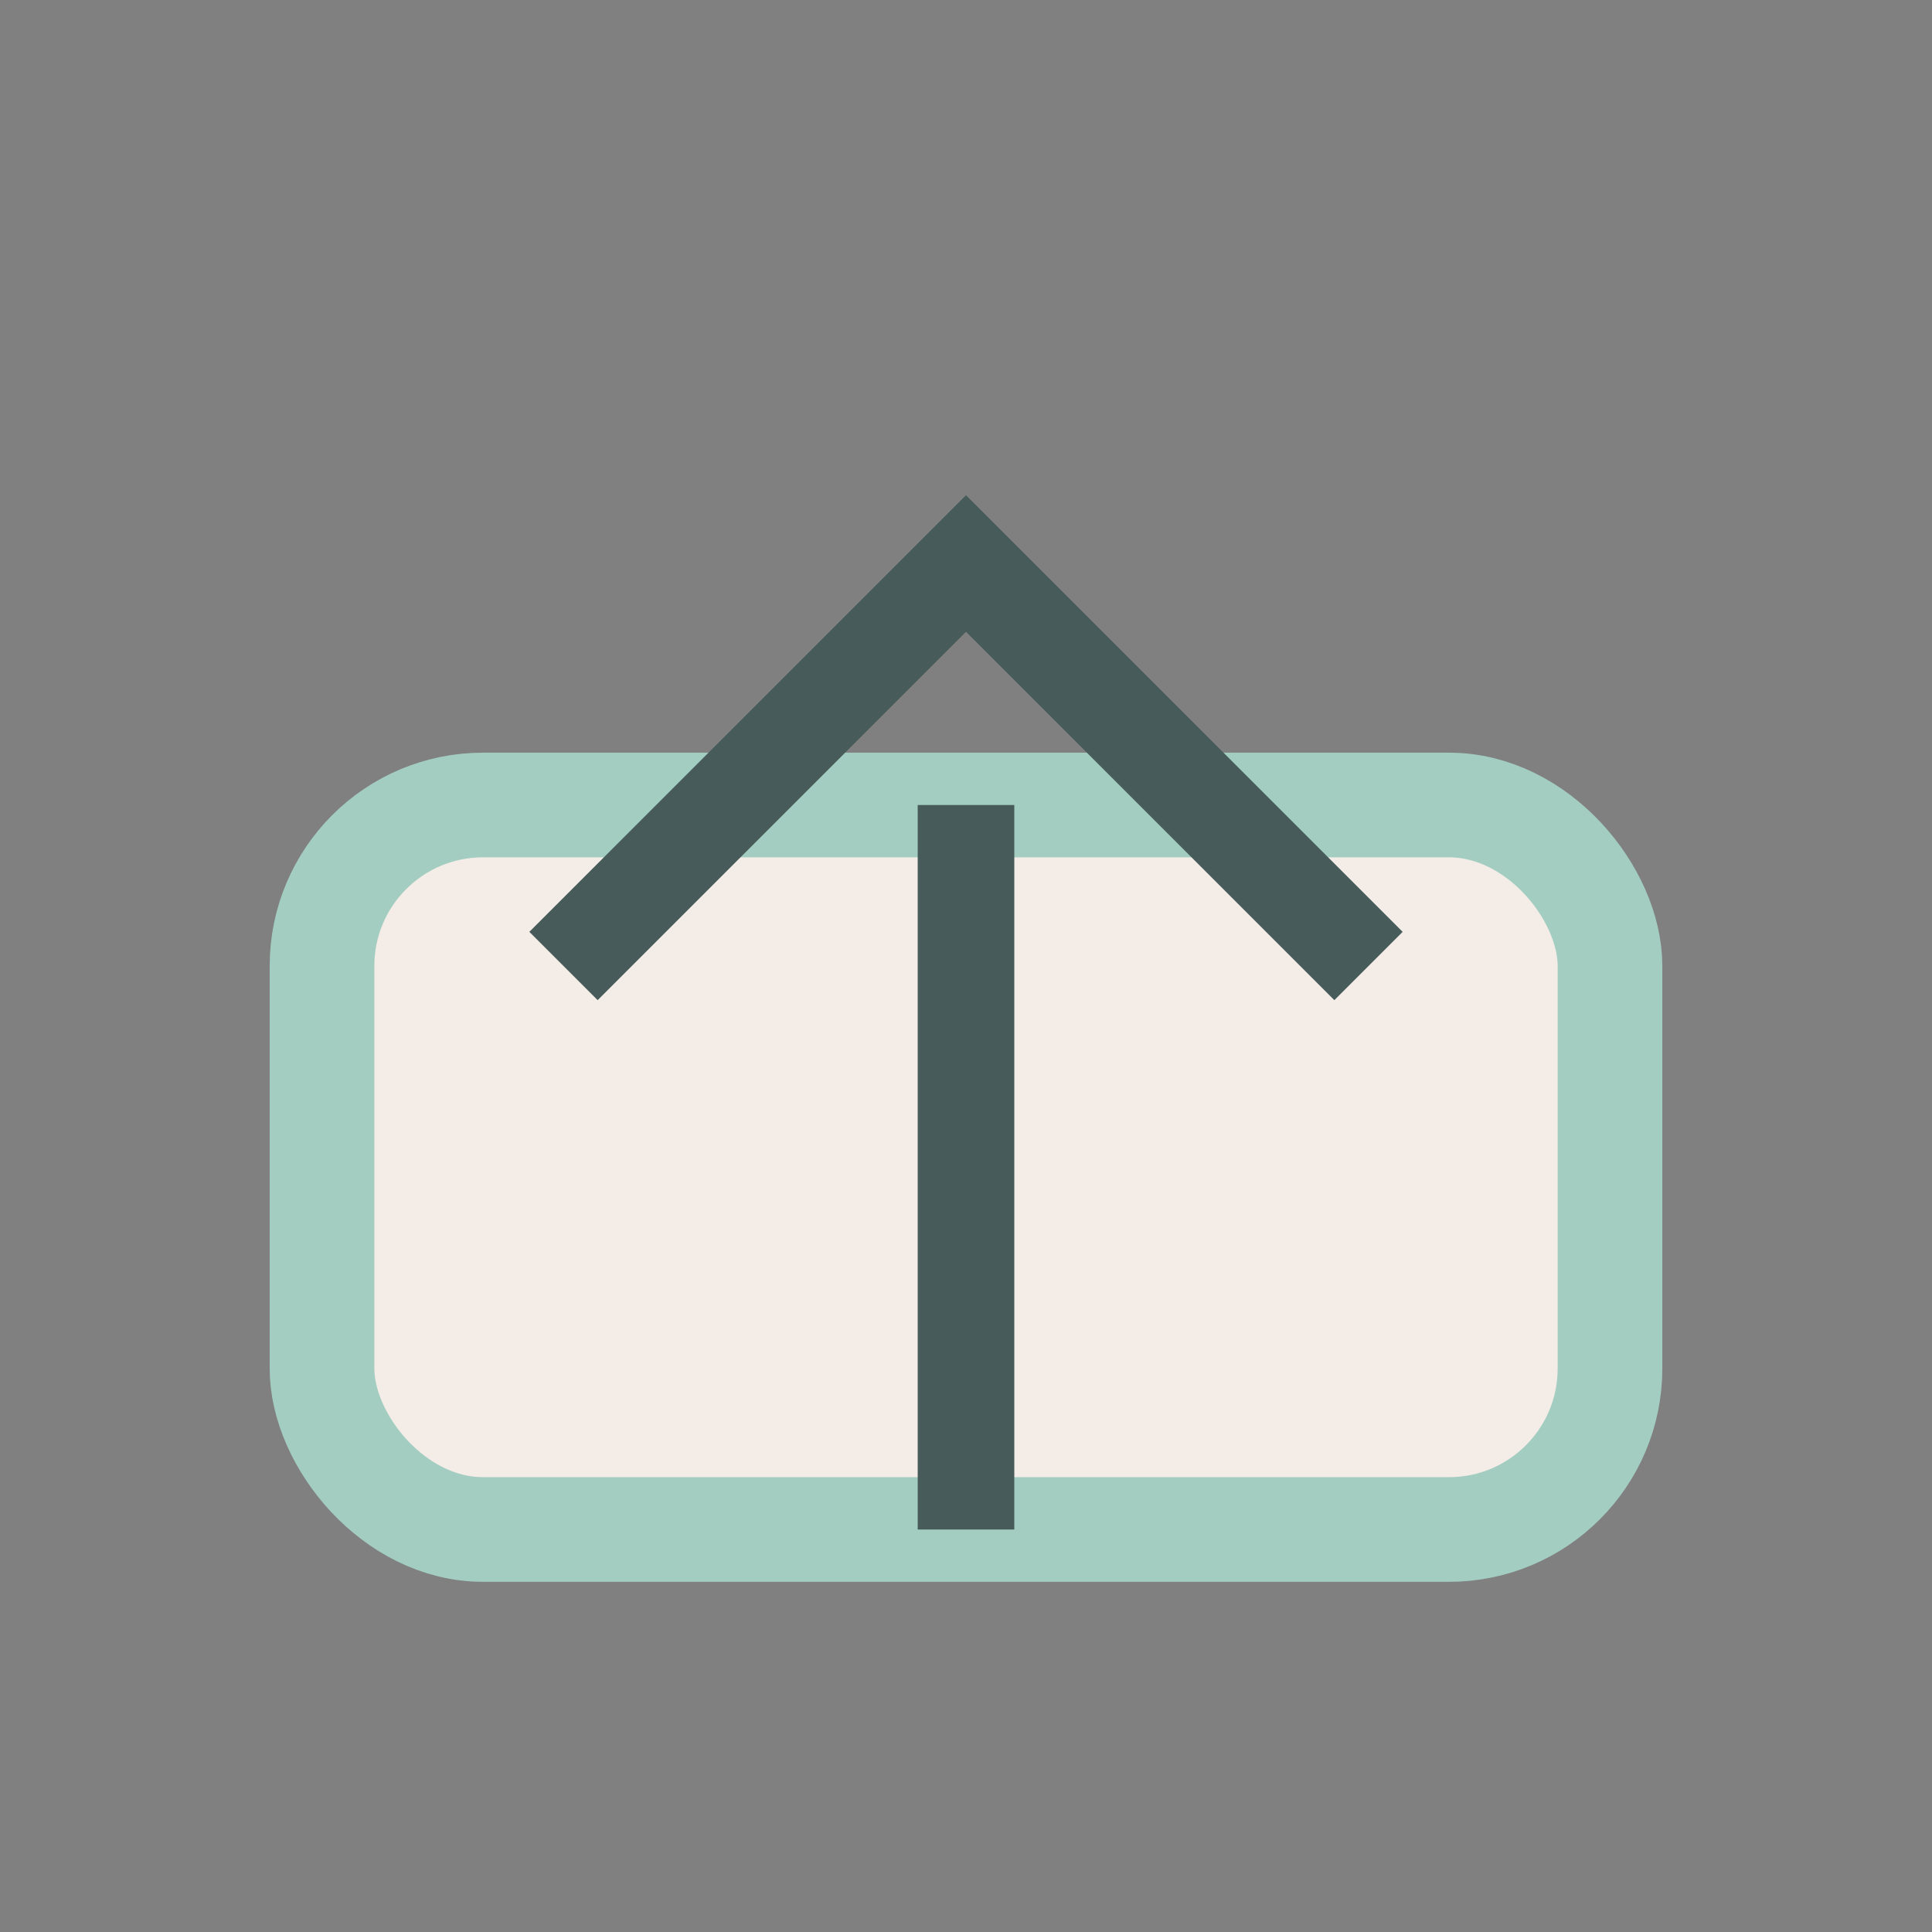
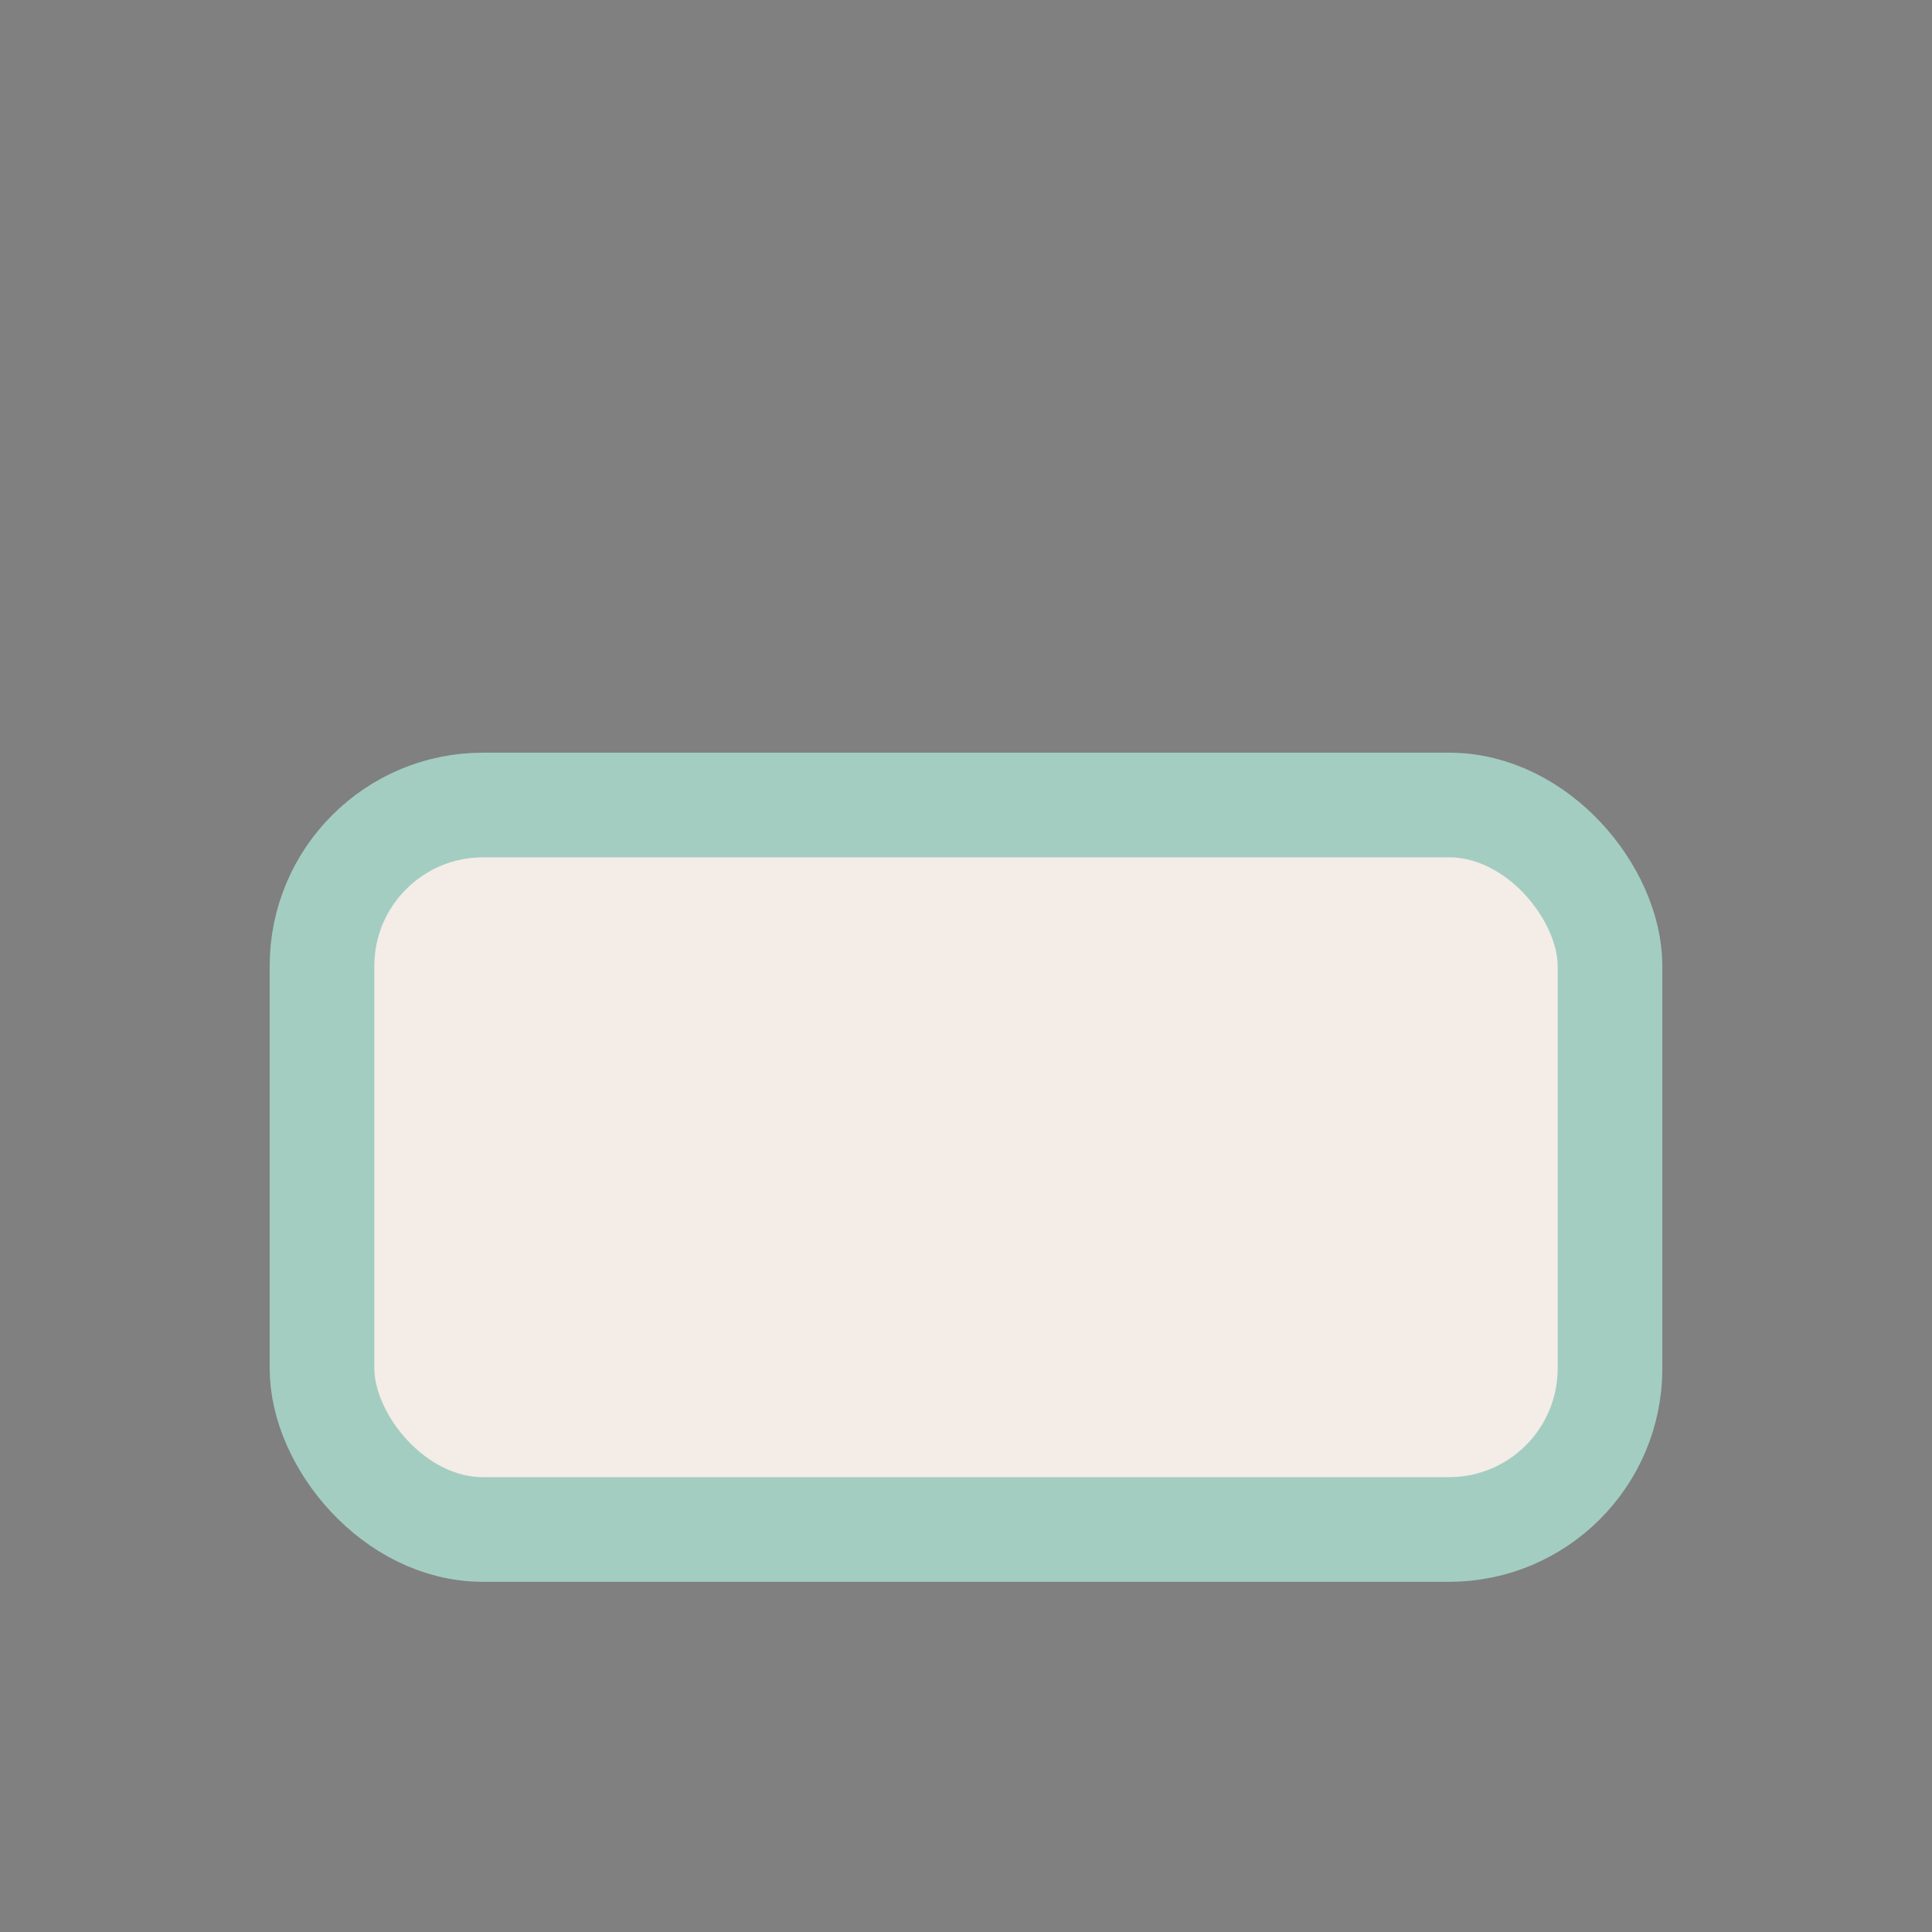
<svg xmlns="http://www.w3.org/2000/svg" width="24" height="24" viewBox="0 0 24 24">
  <rect x="0" y="0" width="24" height="24" fill="#808080" stroke="none" />
  <rect x="4" y="10" width="16" height="9" rx="2" fill="#F3ECE7" stroke="#A3CDC1" stroke-width="1.3" />
-   <path d="M12 10v9m-5-7 5-5 5 5" stroke="#475C5A" stroke-width="1.2" fill="none" />
</svg>